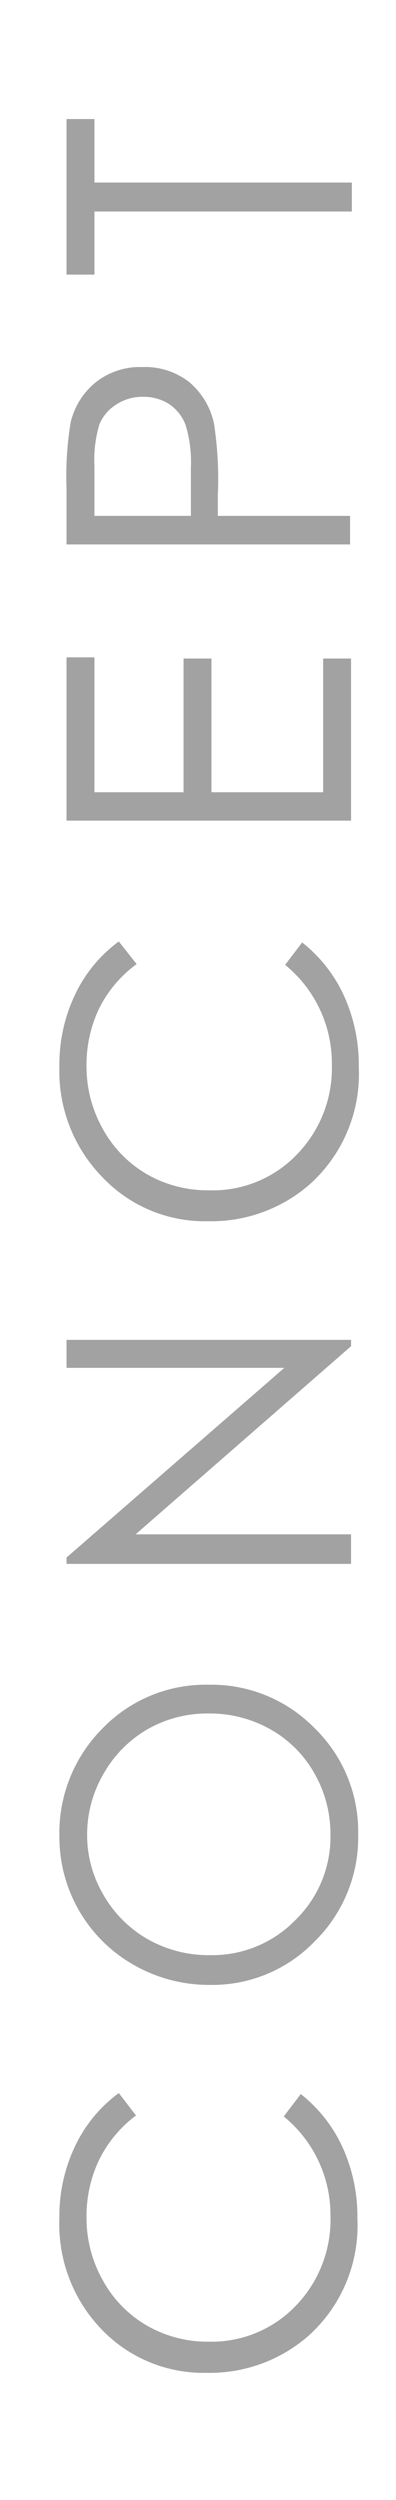
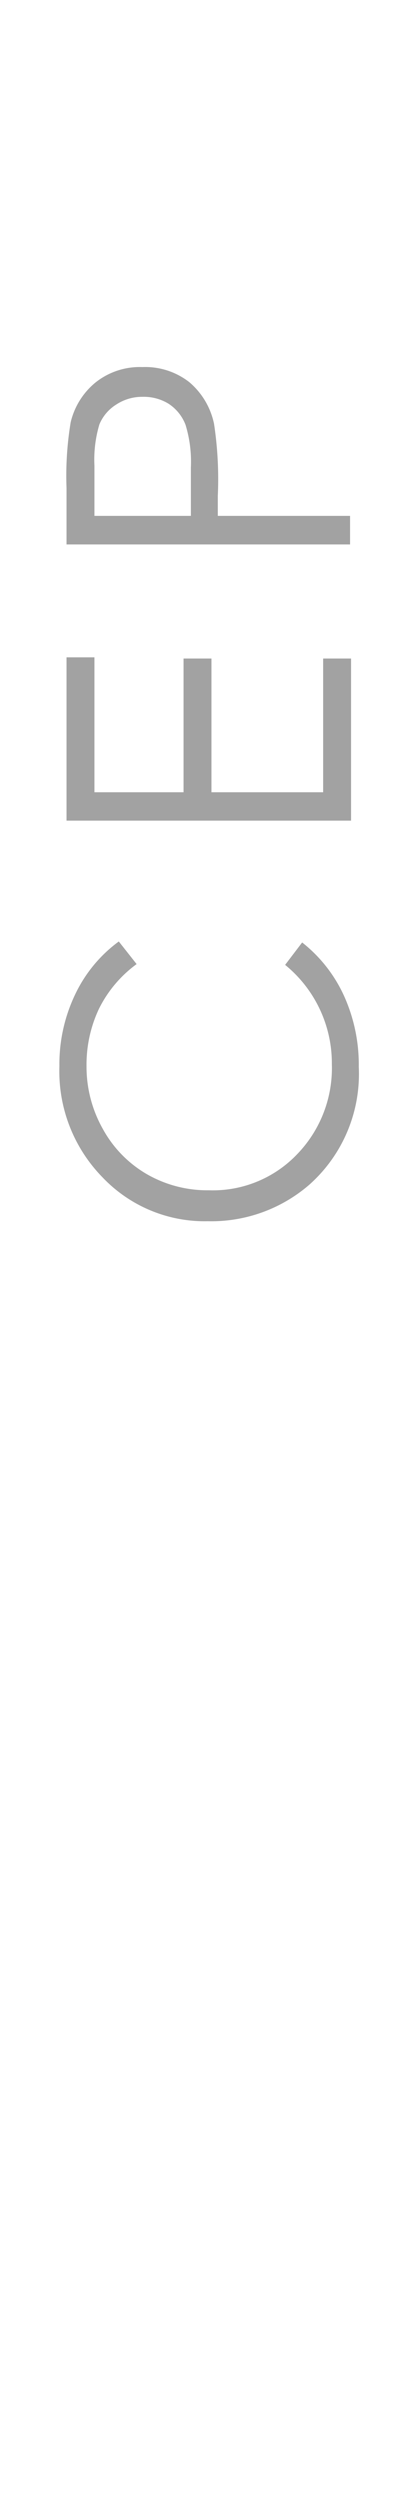
<svg xmlns="http://www.w3.org/2000/svg" id="レイヤー_1" data-name="レイヤー 1" viewBox="0 0 20 126">
  <defs>
    <style>
      .cls-1 {
        fill: #a2a2a2;
      }
    </style>
  </defs>
  <title>ミトクハーネス様WEB_トップページ_00</title>
  <g>
-     <path class="cls-1" d="M6,105.49l0.87,1.13A6.2,6.2,0,0,0,5,108.87a6.59,6.59,0,0,0-.63,2.89,6.38,6.38,0,0,0,.83,3.18,5.92,5.92,0,0,0,2.22,2.27,6.13,6.13,0,0,0,3.13.81,5.88,5.88,0,0,0,4.38-1.8,6.24,6.24,0,0,0,1.76-4.55,6.39,6.39,0,0,0-2.36-5l0.86-1.13a7.24,7.24,0,0,1,2.11,2.68,8.41,8.41,0,0,1,.75,3.59,7.46,7.46,0,0,1-2.51,5.95,7.57,7.57,0,0,1-5.12,1.83,7.12,7.12,0,0,1-5.31-2.21A7.63,7.63,0,0,1,3,111.78a8.14,8.14,0,0,1,.8-3.63A7.05,7.05,0,0,1,6,105.49Z" />
-     <path class="cls-1" d="M3,92.57a7.45,7.45,0,0,1,2.18-5.46,7.25,7.25,0,0,1,5.36-2.2,7.29,7.29,0,0,1,5.35,2.19,7.27,7.27,0,0,1,2.2,5.35,7.35,7.35,0,0,1-2.19,5.39,7.19,7.19,0,0,1-5.29,2.2,7.66,7.66,0,0,1-3.84-1A7.4,7.4,0,0,1,3,92.57Zm1.4-.06a5.92,5.92,0,0,0,.83,3,6,6,0,0,0,2.24,2.23,6.23,6.23,0,0,0,3.14.8,5.86,5.86,0,0,0,4.32-1.78,5.85,5.85,0,0,0,1.76-4.28,6.15,6.15,0,0,0-.81-3.1,5.81,5.81,0,0,0-2.22-2.22,6.23,6.23,0,0,0-3.13-.8,6.08,6.08,0,0,0-3.09.8,6,6,0,0,0-2.21,2.24A6.07,6.07,0,0,0,4.4,92.5Z" />
-     <path class="cls-1" d="M17.73,78.82H3.36V78.5l11-9.56h-11V67.53H17.73v0.32L6.85,77.33H17.73v1.48Z" />
    <path class="cls-1" d="M6,47.45L6.9,48.59A6.2,6.2,0,0,0,5,50.84a6.59,6.59,0,0,0-.63,2.89,6.38,6.38,0,0,0,.83,3.18,5.92,5.92,0,0,0,2.22,2.27,6.13,6.13,0,0,0,3.13.81A5.88,5.88,0,0,0,15,58.18a6.24,6.24,0,0,0,1.76-4.55,6.39,6.39,0,0,0-2.36-5l0.86-1.13a7.24,7.24,0,0,1,2.11,2.68,8.41,8.41,0,0,1,.75,3.59,7.46,7.46,0,0,1-2.51,5.95,7.57,7.57,0,0,1-5.12,1.83,7.12,7.12,0,0,1-5.31-2.21A7.63,7.63,0,0,1,3,53.74a8.14,8.14,0,0,1,.8-3.63A7.05,7.05,0,0,1,6,47.45Z" />
    <path class="cls-1" d="M3.36,41.36V33.13H4.77v6.8h4.5V33.19h1.41v6.74h5.64V33.19h1.41v8.17H3.36Z" />
    <path class="cls-1" d="M3.36,27.46V24.6a16.49,16.49,0,0,1,.21-3.32,3.69,3.69,0,0,1,1.25-2,3.59,3.59,0,0,1,2.37-.78,3.62,3.62,0,0,1,2.37.76,3.75,3.75,0,0,1,1.25,2.1A18.56,18.56,0,0,1,11,25v1h6.68v1.44H3.36ZM4.77,26H9.64l0-2.43a6.36,6.36,0,0,0-.27-2.16,2.21,2.21,0,0,0-.87-1.07A2.4,2.4,0,0,0,7.19,20a2.37,2.37,0,0,0-1.32.39,2.15,2.15,0,0,0-.85,1,6.2,6.2,0,0,0-.25,2.09V26Z" />
-     <path class="cls-1" d="M4.77,13.84H3.36V6H4.77v3.2h13v1.46h-13v3.2Z" />
  </g>
</svg>